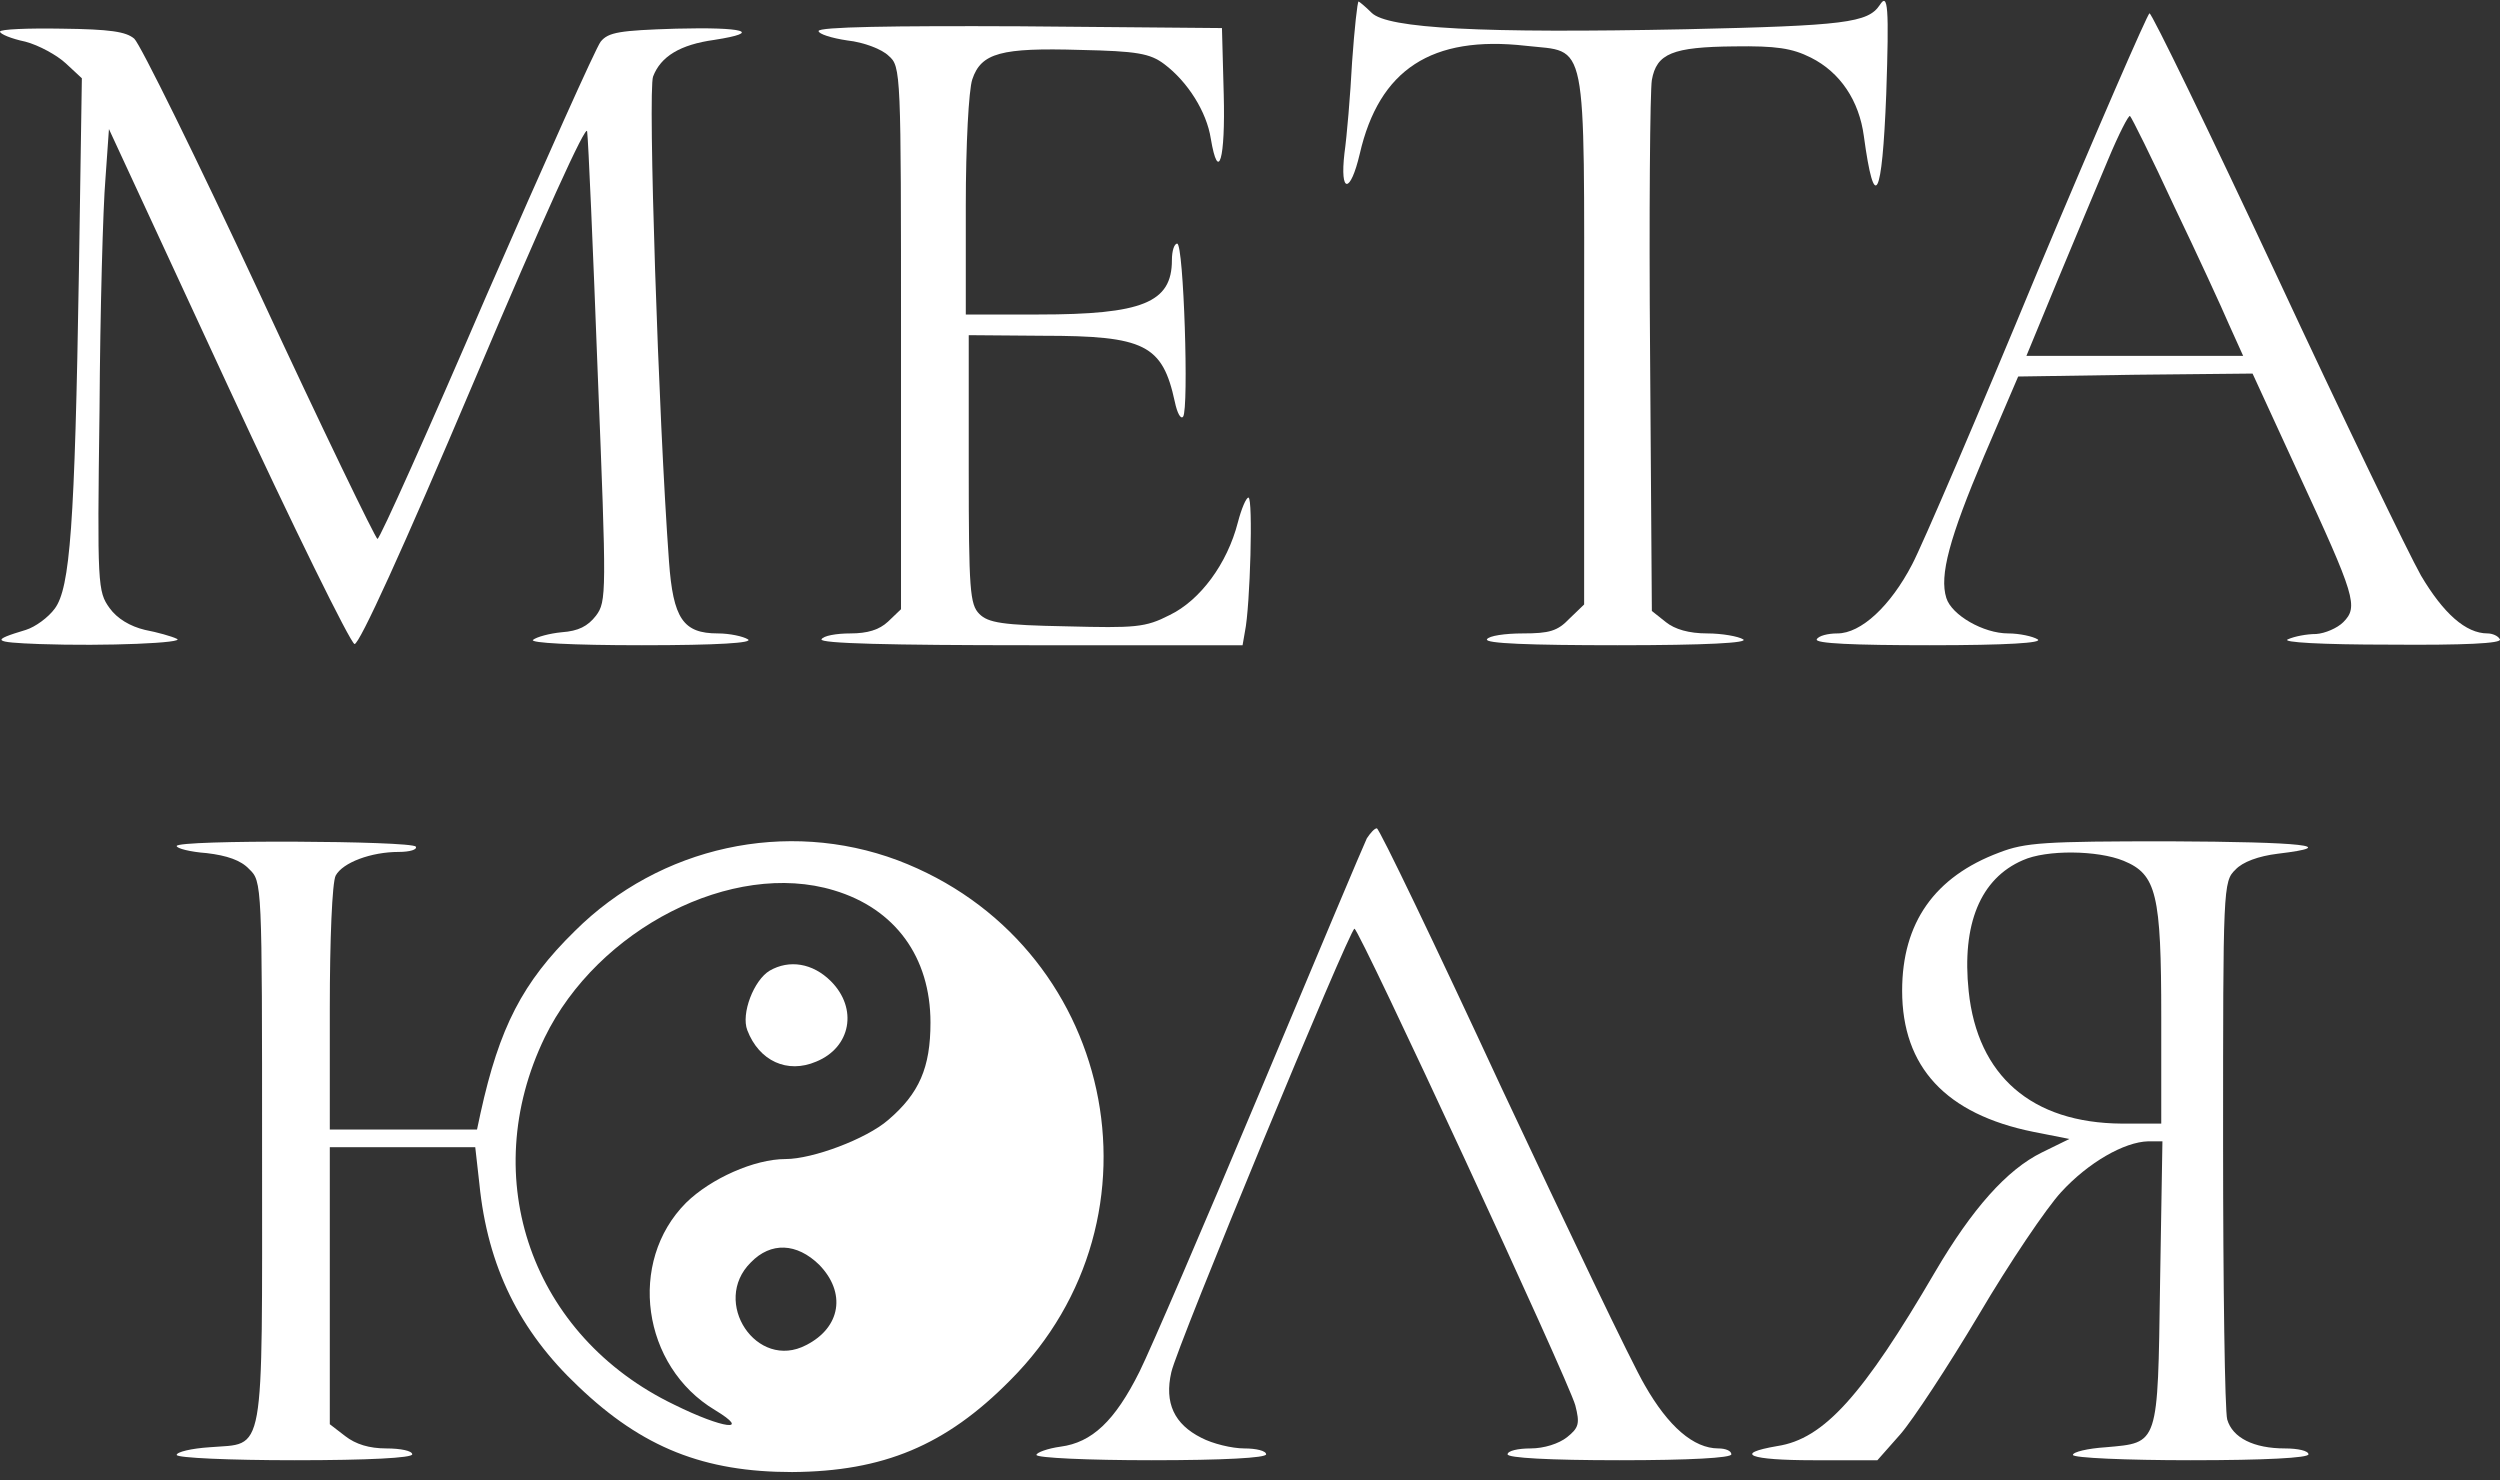
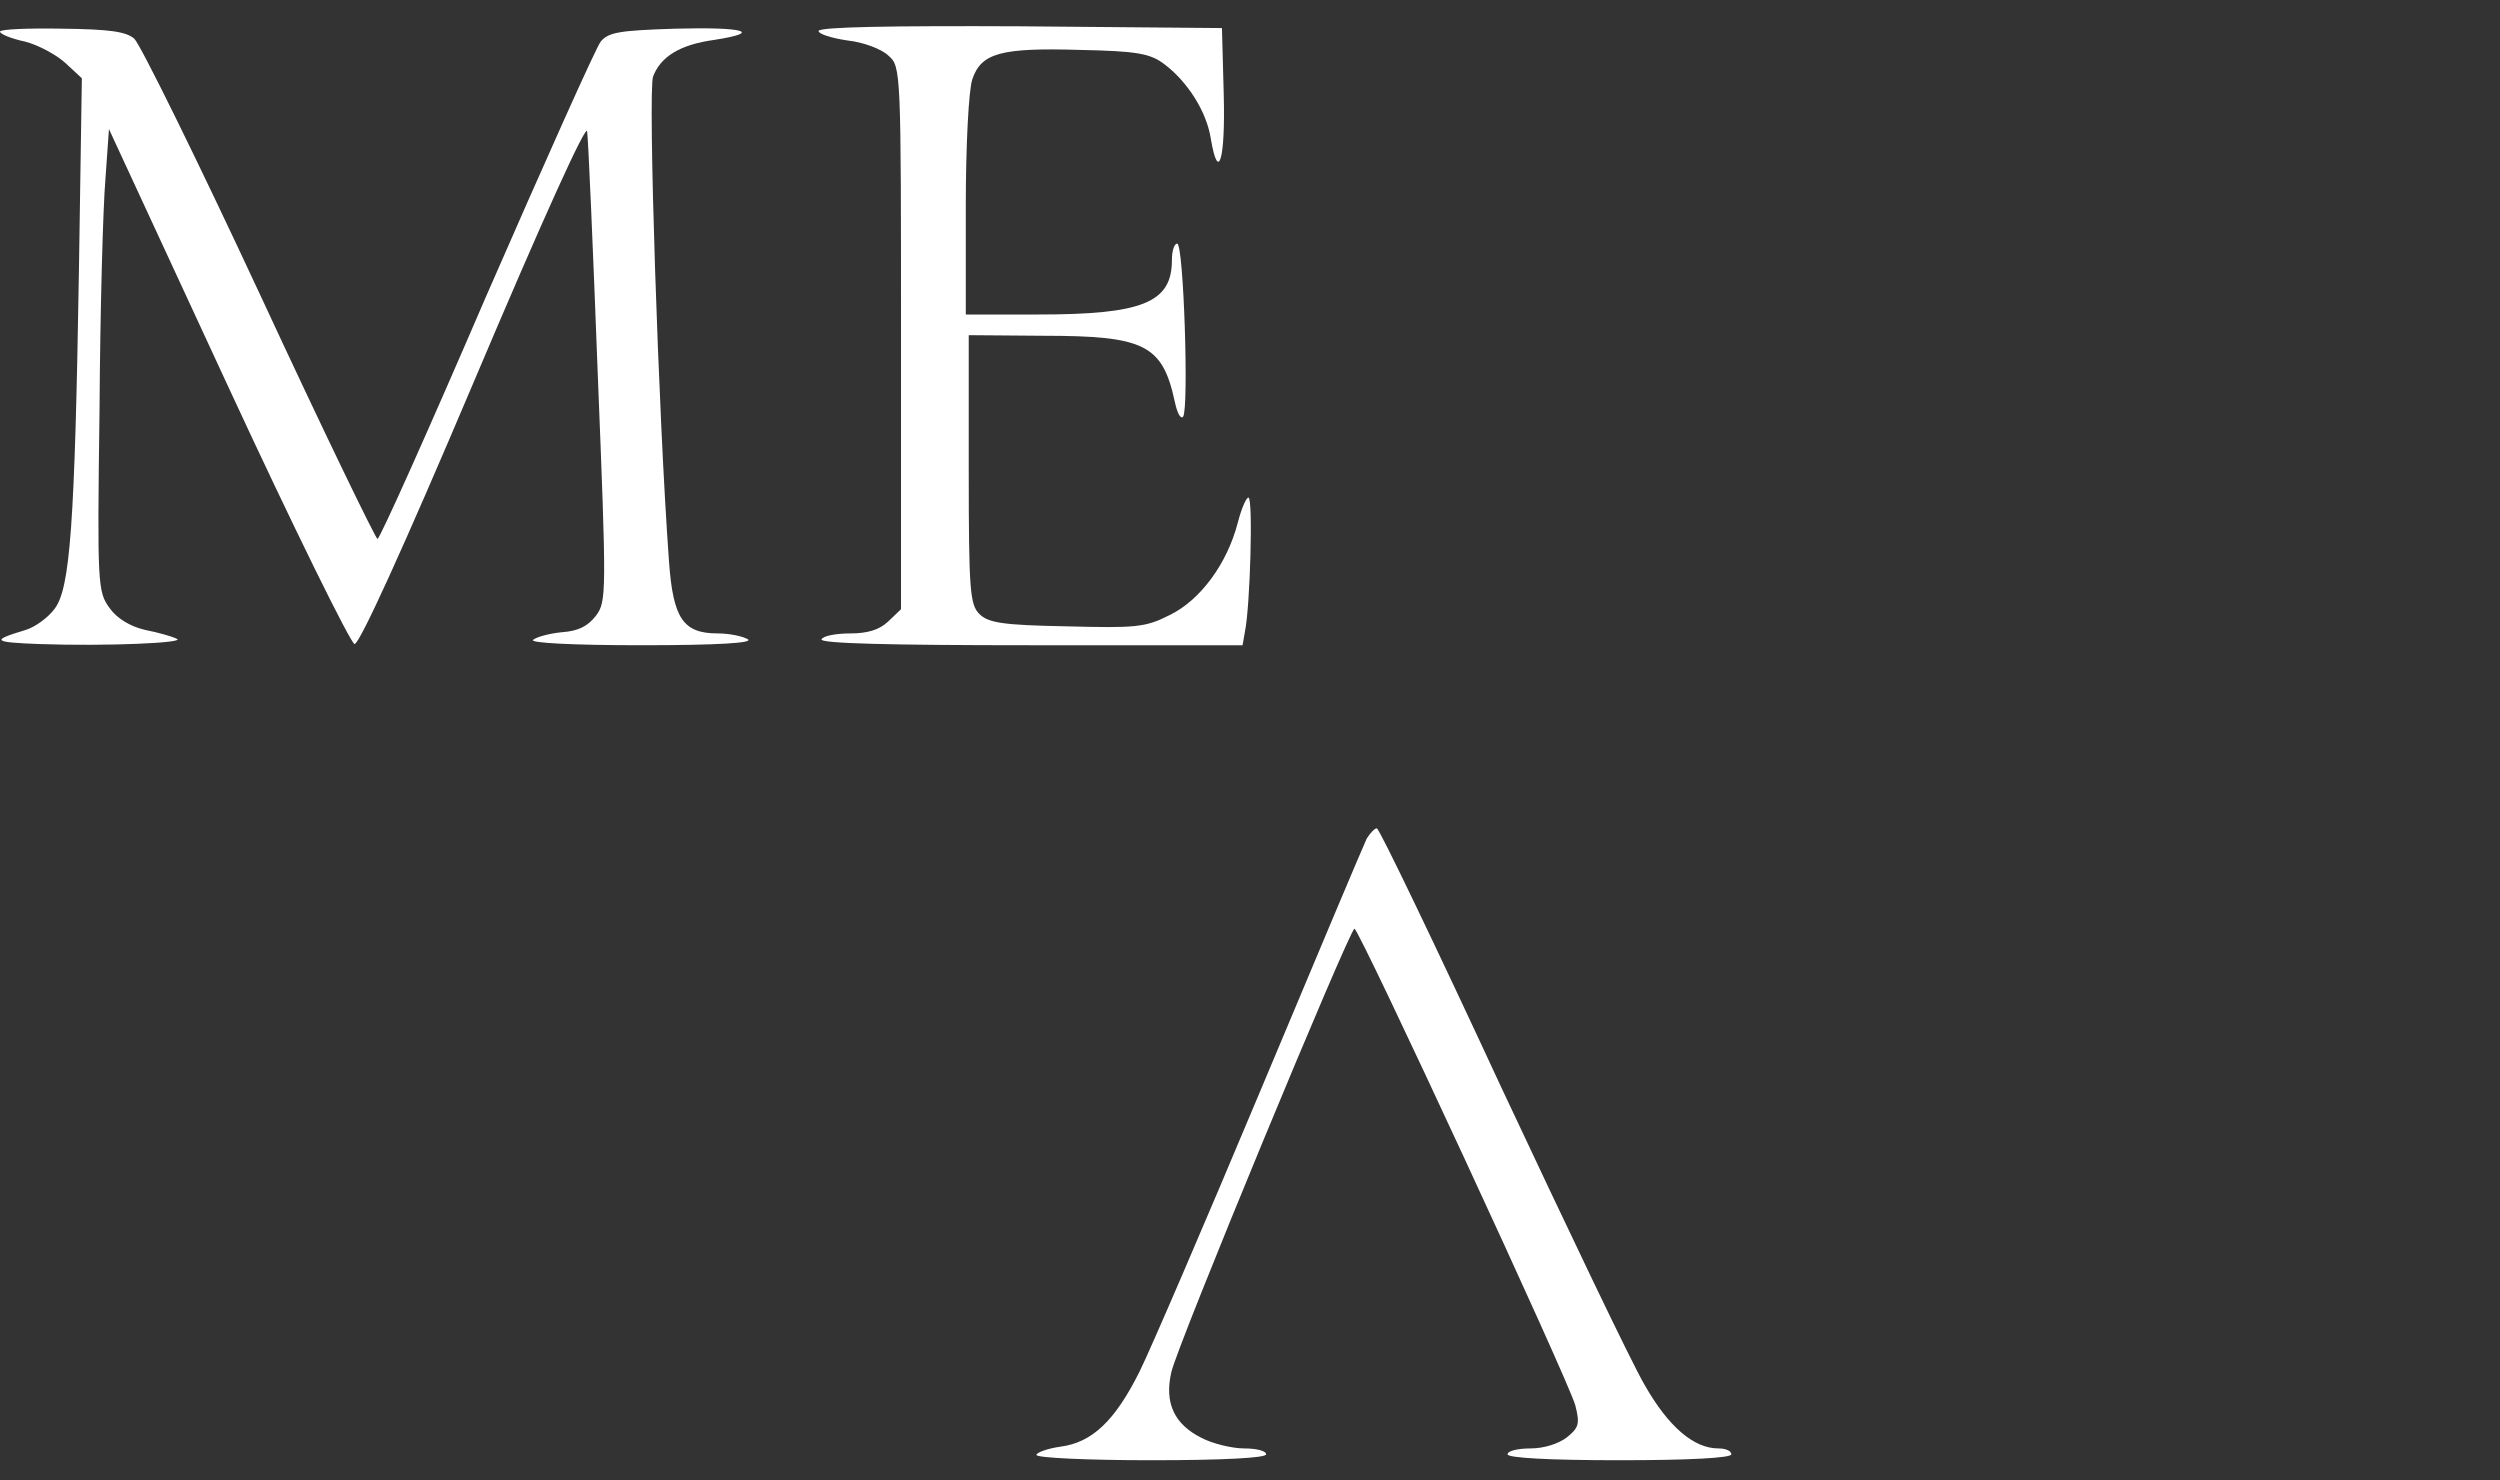
<svg xmlns="http://www.w3.org/2000/svg" width="277" height="164" viewBox="0 0 277 164" fill="none">
  <rect x="0" y="0" width="277" height="164" fill="#333333" stroke="none" />
-   <path d="M149.813 6.84C149.617 10.57 149.226 15.15 148.965 16.983C148.443 21.498 149.617 21.498 150.661 17.048C152.814 7.691 158.622 3.895 169.062 5.073C175.978 5.858 175.522 3.503 175.522 37.464V66.976L173.89 68.547C172.585 69.921 171.672 70.183 168.735 70.183C166.778 70.183 164.951 70.445 164.755 70.837C164.494 71.295 169.453 71.492 179.241 71.492C189.094 71.492 193.792 71.23 193.139 70.837C192.617 70.51 190.79 70.183 189.159 70.183C187.136 70.183 185.57 69.725 184.591 68.939L183.025 67.696L182.83 39.297C182.699 23.723 182.83 9.981 183.025 8.869C183.547 5.924 185.309 5.204 192.16 5.139C196.793 5.073 198.555 5.335 200.643 6.382C203.905 8.018 205.993 11.159 206.515 15.085C207.69 23.723 208.538 22.087 208.995 10.439C209.321 0.754 209.191 -0.882 208.277 0.558C206.972 2.521 204.427 2.848 186.745 3.241C164.233 3.699 153.728 3.176 151.966 1.409C151.314 0.754 150.596 0.165 150.531 0.165C150.4 0.165 150.074 3.176 149.813 6.84Z" fill="white" />
-   <path d="M225.767 30.07C219.242 45.84 212.978 60.433 211.869 62.527C209.455 67.173 206.192 70.183 203.582 70.183C202.538 70.183 201.494 70.445 201.298 70.837C201.037 71.295 205.344 71.492 213.826 71.492C222.439 71.492 226.42 71.23 225.767 70.837C225.245 70.51 223.744 70.183 222.505 70.183C219.764 70.183 216.241 68.154 215.653 66.257C214.87 63.77 215.98 59.648 219.829 50.552L223.614 41.718L236.599 41.522L249.584 41.391L254.608 52.319C261.002 66.126 261.329 67.238 259.632 68.939C258.98 69.594 257.609 70.183 256.631 70.248C255.587 70.248 254.216 70.51 253.499 70.837C252.716 71.164 257.153 71.426 264.787 71.426C273.008 71.492 277.25 71.295 276.989 70.837C276.793 70.445 276.14 70.183 275.618 70.183C273.204 70.183 270.725 67.958 268.245 63.77C266.875 61.349 259.632 46.364 252.194 30.397C244.755 14.496 238.426 1.474 238.165 1.474C237.969 1.474 232.357 14.365 225.767 30.07ZM240.905 22.872C243.45 28.172 246.191 34.127 246.974 35.959L248.54 39.428H224.527L227.986 31.052C229.878 26.471 232.423 20.451 233.597 17.637C234.772 14.823 235.881 12.664 236.011 12.86C236.207 13.056 238.426 17.506 240.905 22.872Z" fill="white" />
  <path d="M0 3.503C0 3.764 1.24 4.288 2.806 4.615C4.307 5.008 6.329 6.12 7.308 7.036L9.07 8.672L8.744 30.07C8.287 58.273 7.765 65.144 6.068 67.434C5.351 68.416 3.915 69.463 2.871 69.79C-1.044 70.968 -0.848 71.164 4.372 71.361C11.745 71.622 20.75 71.23 19.575 70.772C19.053 70.51 17.422 70.052 16.052 69.79C14.42 69.398 12.985 68.547 12.137 67.369C10.832 65.537 10.766 64.948 11.027 45.448C11.093 34.389 11.419 22.872 11.68 19.862L12.071 14.3L25.252 42.765C32.495 58.404 38.824 71.23 39.281 71.361C39.803 71.426 44.566 61.022 52.526 42.241C60.226 24.05 64.989 13.58 65.055 14.562C65.185 15.478 65.707 27.518 66.229 41.391C67.208 65.799 67.208 66.649 66.033 68.22C65.12 69.398 64.076 69.921 62.249 70.052C60.879 70.183 59.443 70.576 59.051 70.903C58.725 71.23 63.293 71.492 71.123 71.492C79.605 71.492 83.52 71.23 82.868 70.837C82.346 70.51 80.845 70.183 79.54 70.183C75.69 70.183 74.581 68.547 74.124 62.2C72.95 46.102 71.775 9.981 72.363 8.476C73.211 6.251 75.364 4.942 79.149 4.419C84.63 3.568 82.411 2.979 74.907 3.176C68.643 3.372 67.404 3.568 66.555 4.615C66.033 5.27 60.356 17.964 53.897 32.753C47.502 47.607 42.086 59.713 41.825 59.713C41.63 59.713 35.692 47.476 28.775 32.557C21.794 17.572 15.53 4.877 14.877 4.288C13.964 3.503 12.202 3.241 6.851 3.176C3.067 3.11 0 3.241 0 3.503Z" fill="white" />
  <path d="M90.697 3.437C90.697 3.764 92.132 4.223 93.894 4.484C95.721 4.681 97.744 5.466 98.462 6.186C99.832 7.363 99.832 7.952 99.832 37.464V67.5L98.397 68.874C97.418 69.79 96.113 70.183 94.221 70.183C92.654 70.183 91.219 70.445 91.023 70.837C90.762 71.295 98.592 71.492 114.122 71.492H137.677L137.938 69.987C138.525 67.173 138.852 55.132 138.33 55.132C138.069 55.132 137.547 56.376 137.155 57.881C135.981 62.461 132.979 66.518 129.586 68.154C126.911 69.528 125.802 69.594 118.167 69.398C111.055 69.267 109.489 69.005 108.51 68.023C107.466 66.976 107.336 65.406 107.336 51.991V37.137L115.557 37.203C126.846 37.203 128.803 38.184 130.173 44.532C130.434 45.775 130.826 46.495 131.087 46.167C131.739 45.317 131.152 26.994 130.434 26.994C130.108 26.994 129.847 27.78 129.847 28.827C129.847 33.538 126.585 34.847 115.035 34.847H107.01V22.807C107.01 16.001 107.336 9.981 107.727 8.803C108.706 5.858 110.925 5.27 119.668 5.531C125.997 5.662 127.433 5.924 128.999 7.102C131.609 9.065 133.697 12.402 134.154 15.347C135.002 20.385 135.785 17.637 135.589 10.439L135.393 3.11L113.078 2.914C98.788 2.848 90.697 2.979 90.697 3.437Z" fill="white" />
  <path d="M151.445 92.889C151.119 93.544 145.833 106.108 139.634 120.896C133.436 135.685 127.433 149.623 126.258 151.979C123.518 157.476 120.973 159.831 117.515 160.289C116.079 160.486 114.839 160.944 114.839 161.205C114.839 161.533 120.581 161.794 127.563 161.794C135.589 161.794 140.287 161.533 140.287 161.14C140.287 160.747 139.178 160.486 137.873 160.486C136.502 160.486 134.349 159.962 133.109 159.308C130.108 157.803 128.999 155.447 129.782 152.044C130.369 149.23 149.552 102.901 150.074 102.901C150.597 102.901 173.826 153.026 174.543 155.709C175.065 157.737 174.935 158.195 173.63 159.242C172.716 159.962 171.085 160.486 169.584 160.486C168.214 160.486 167.04 160.747 167.04 161.14C167.04 161.533 171.607 161.794 179.437 161.794C187.267 161.794 191.835 161.533 191.835 161.14C191.835 160.747 191.182 160.486 190.399 160.486C187.659 160.486 184.853 158.064 182.243 153.484C180.807 151.063 173.695 136.143 166.322 120.438C159.014 104.668 152.815 91.777 152.554 91.777C152.293 91.777 151.836 92.3 151.445 92.889Z" fill="white" />
-   <path d="M19.576 93.74C19.576 94.002 21.077 94.394 22.904 94.525C25.123 94.787 26.689 95.311 27.602 96.292C29.038 97.666 29.038 97.797 29.038 127.767C29.038 162.122 29.429 159.831 23.23 160.355C21.208 160.486 19.576 160.878 19.576 161.205C19.576 161.533 25.449 161.794 32.627 161.794C40.913 161.794 45.677 161.533 45.677 161.14C45.677 160.747 44.372 160.486 42.806 160.486C40.913 160.486 39.413 160.028 38.238 159.111L36.542 157.803V127.113H52.658L53.115 131.17C54.029 140.331 57.552 147.464 64.077 153.615C71.189 160.42 78.041 163.103 87.763 163.103C97.877 163.038 104.793 160.158 111.906 152.96C130.045 134.834 123.455 104.406 99.443 95.311C87.176 90.73 73.147 93.74 63.686 103.163C57.878 108.856 55.334 113.829 53.246 123.318L52.854 125.15H36.542V111.67C36.542 104.145 36.803 97.732 37.194 97.012C37.977 95.572 41.109 94.394 44.176 94.394C45.416 94.394 46.264 94.133 46.068 93.805C45.611 93.151 19.576 93.02 19.576 93.74ZM92.396 98.648C99.182 100.676 103.097 106.042 103.097 113.306C103.097 118.279 101.857 121.158 98.399 124.103C95.985 126.197 90.047 128.422 87.045 128.422C83.587 128.422 78.758 130.581 76.018 133.264C69.493 139.808 71.124 151.39 79.215 156.232C83.326 158.719 80.129 158.326 74.713 155.643C58.922 148.053 52.789 130.581 60.358 114.942C66.23 102.901 81.173 95.245 92.396 98.648ZM90.765 140.135C93.766 143.21 93.179 147.071 89.329 149.034C83.848 151.913 78.758 144.257 83.195 139.873C85.414 137.583 88.285 137.714 90.765 140.135Z" fill="white" />
-   <path d="M85.284 107.547C83.522 108.594 82.086 112.324 82.804 114.156C84.109 117.559 87.241 118.999 90.438 117.625C94.288 116.054 95.071 111.735 92.07 108.725C90.047 106.697 87.437 106.304 85.284 107.547Z" fill="white" />
-   <path d="M221.523 94.46C214.345 97.143 210.757 102.247 210.757 109.772C210.757 118.213 215.585 123.448 225.307 125.411L229.288 126.197L226.221 127.702C222.371 129.599 218.521 133.918 214.411 140.92C206.385 154.662 202.078 159.439 196.923 160.224C191.964 161.075 193.857 161.794 200.904 161.794H208.016L210.561 158.915C211.931 157.345 215.846 151.39 219.239 145.697C222.632 139.938 226.743 133.853 228.374 132.086C231.376 128.814 235.356 126.524 238.031 126.458H239.597L239.336 142.163C239.075 160.224 239.206 159.831 233.333 160.355C231.31 160.486 229.679 160.878 229.679 161.205C229.679 161.533 235.552 161.794 242.729 161.794C251.016 161.794 255.779 161.533 255.779 161.14C255.779 160.747 254.605 160.486 253.169 160.486C249.711 160.486 247.362 159.308 246.775 157.279C246.514 156.363 246.318 142.556 246.318 126.655C246.318 98.321 246.318 97.666 247.688 96.358C248.471 95.507 250.233 94.853 252.386 94.591C259.498 93.74 255.192 93.282 240.315 93.217C226.547 93.217 224.394 93.347 221.523 94.46ZM235.291 95.376C238.945 96.881 239.467 99.04 239.467 112.717V124.495H235.095C225.112 124.43 219.109 119.195 218.13 109.838C217.347 102.378 219.435 97.339 224.133 95.311C226.743 94.133 232.42 94.198 235.291 95.376Z" fill="white" />
</svg>